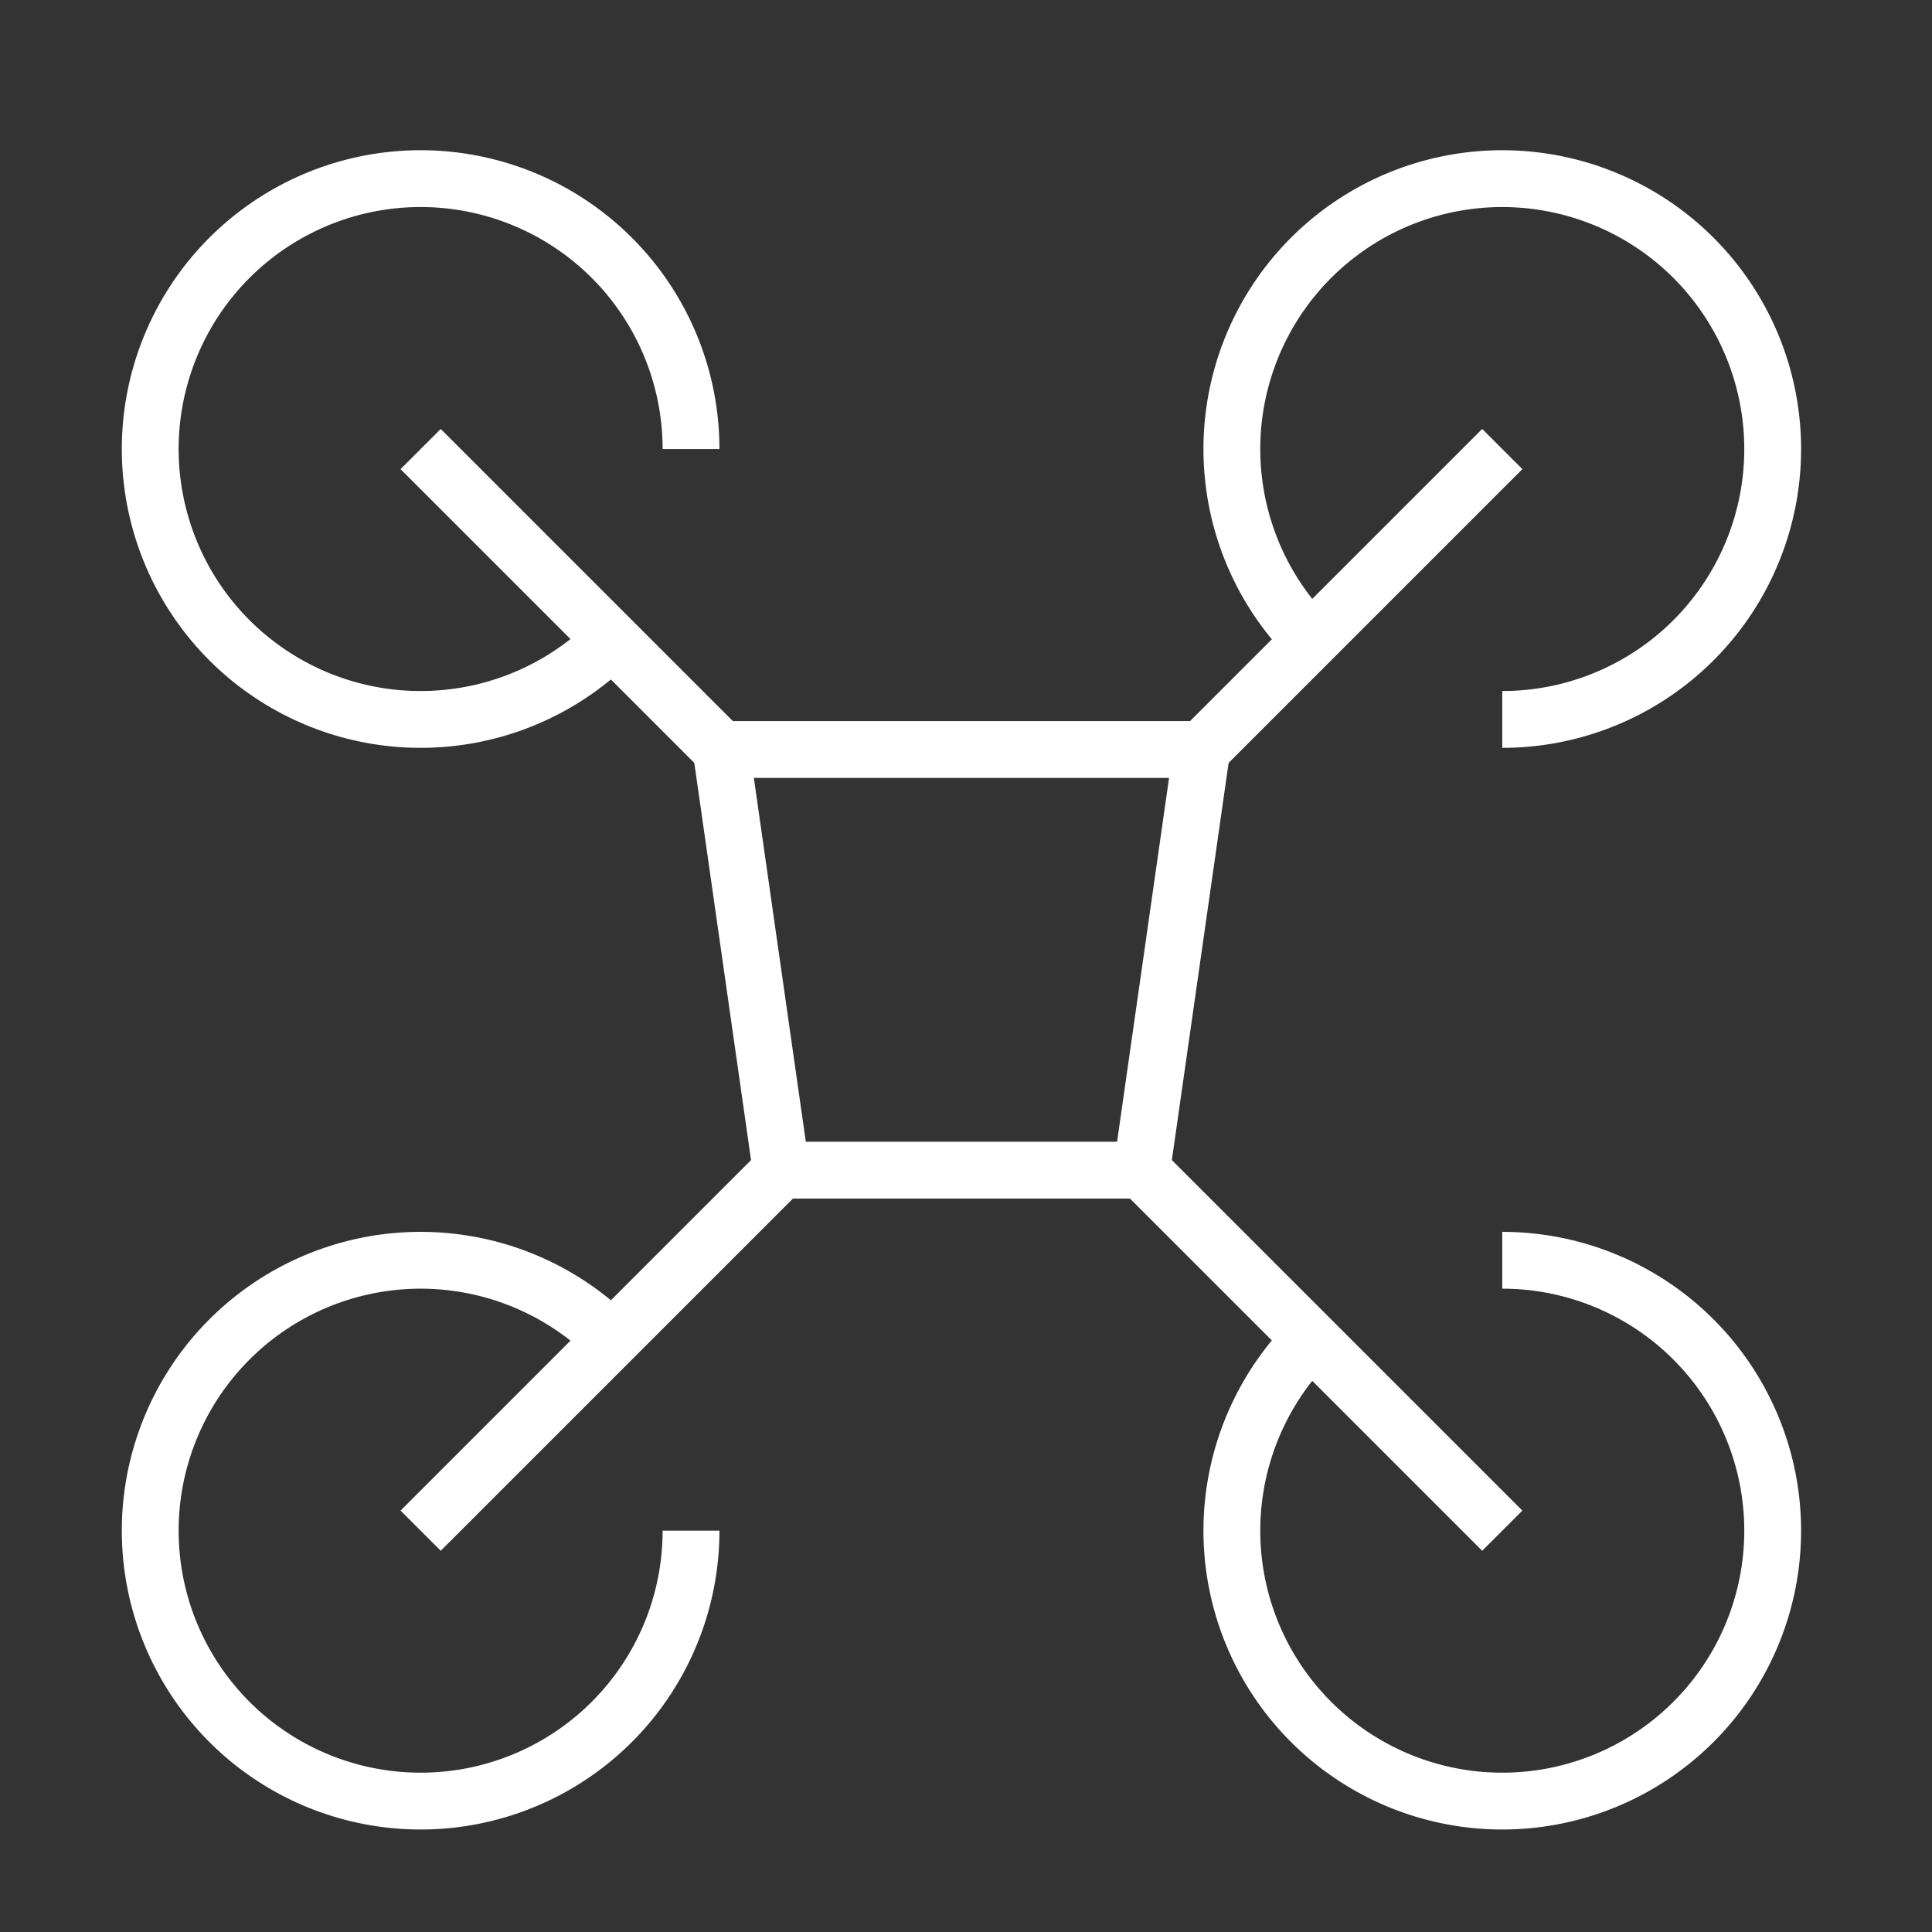
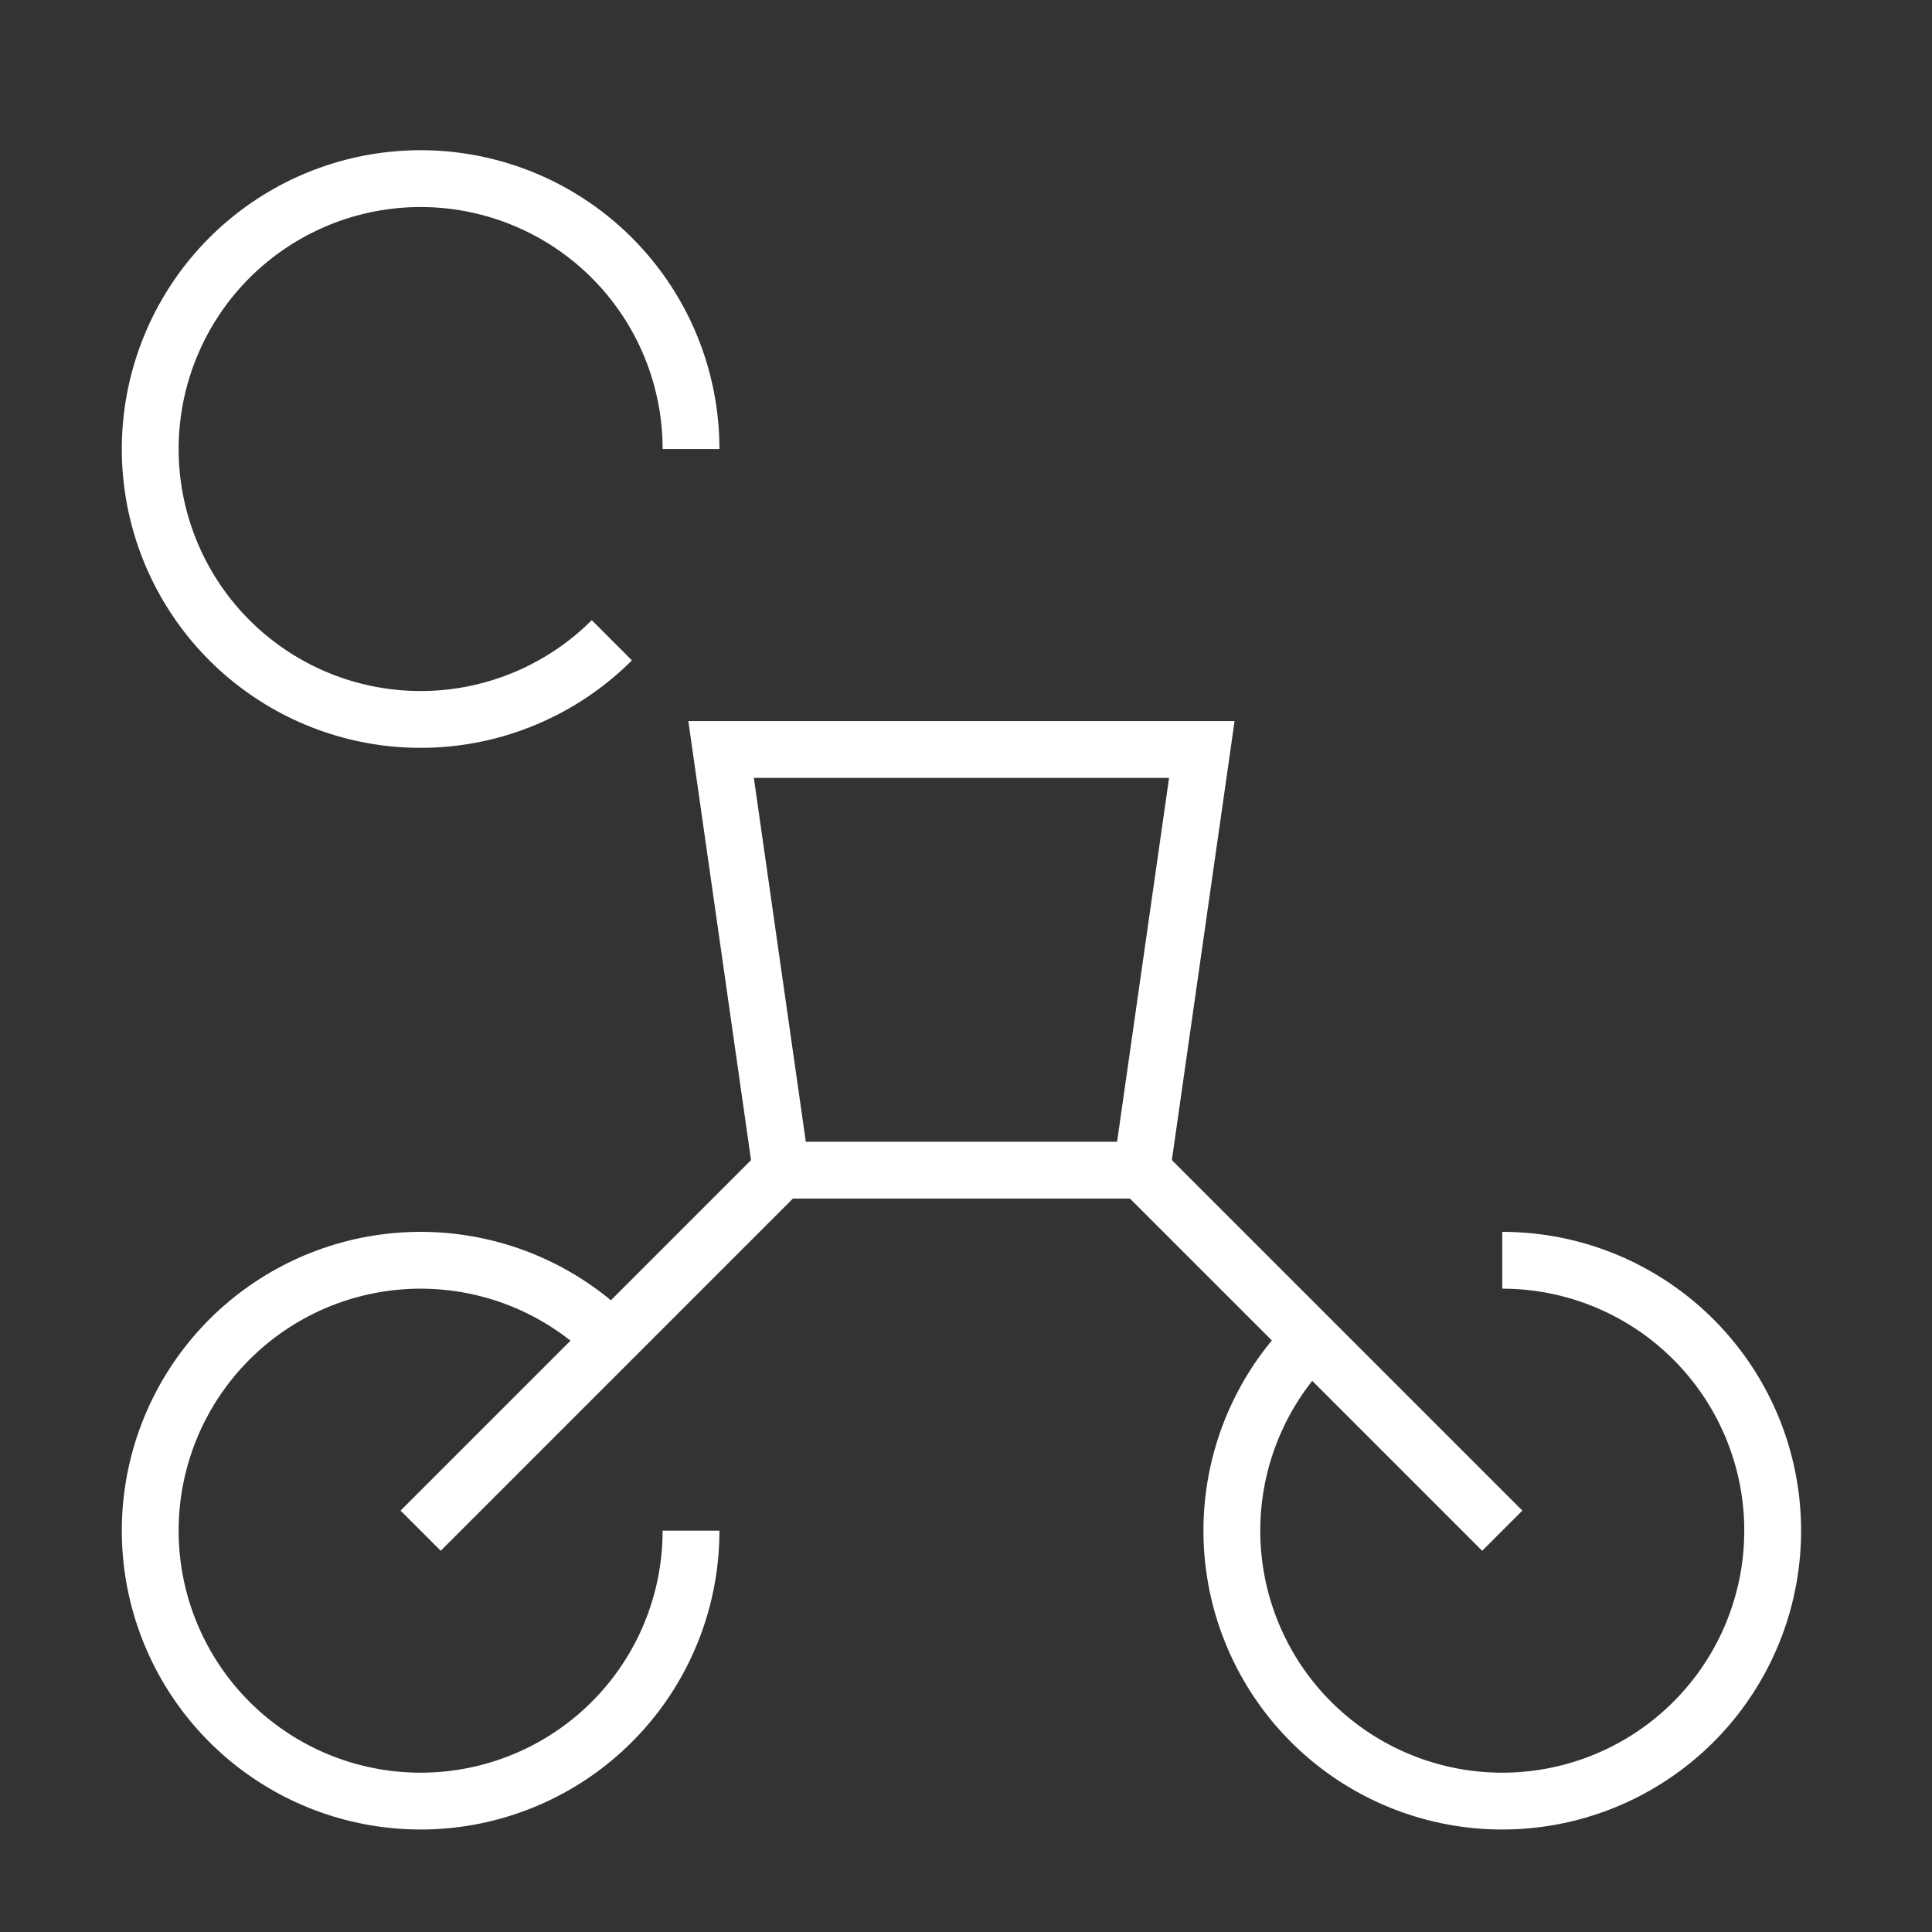
<svg xmlns="http://www.w3.org/2000/svg" width="68" height="68" viewBox="0 0 68 68" fill="none">
  <rect x="0" y="0" width="68" height="68" fill="#333333" stroke="none" />
  <path d="M21.535 22.535C19.978 24.091 17.929 25.06 15.738 25.276C13.546 25.492 11.348 24.942 9.517 23.718C7.686 22.495 6.336 20.675 5.697 18.567C5.058 16.46 5.169 14.197 6.012 12.162C6.854 10.128 8.376 8.449 10.318 7.411C12.26 6.373 14.502 6.04 16.661 6.47C18.821 6.9 20.765 8.065 22.162 9.767C23.559 11.469 24.322 13.603 24.322 15.805" stroke="white" stroke-width="2" stroke-miterlimit="10" />
  <path d="M46.145 47.145C44.588 48.702 43.619 50.751 43.403 52.942C43.187 55.133 43.738 57.332 44.961 59.163C46.185 60.993 48.005 62.343 50.112 62.983C52.219 63.622 54.483 63.511 56.517 62.668C58.551 61.825 60.231 60.303 61.269 58.361C62.307 56.42 62.639 54.178 62.21 52.018C61.78 49.859 60.615 47.915 58.913 46.518C57.211 45.121 55.077 44.357 52.875 44.357" stroke="white" stroke-width="2" stroke-miterlimit="10" />
-   <path d="M46.145 22.535C44.588 20.978 43.619 18.929 43.403 16.738C43.187 14.546 43.738 12.348 44.961 10.517C46.185 8.686 48.005 7.336 50.112 6.697C52.219 6.058 54.483 6.169 56.517 7.012C58.551 7.854 60.231 9.376 61.269 11.318C62.307 13.26 62.639 15.502 62.21 17.661C61.78 19.821 60.615 21.765 58.913 23.162C57.211 24.559 55.077 25.322 52.875 25.322" stroke="white" stroke-width="2" stroke-miterlimit="10" />
  <path d="M21.535 47.145C19.978 45.588 17.929 44.619 15.738 44.403C13.546 44.187 11.348 44.738 9.517 45.961C7.686 47.185 6.336 49.005 5.697 51.112C5.058 53.219 5.169 55.483 6.012 57.517C6.854 59.551 8.376 61.231 10.318 62.269C12.26 63.307 14.502 63.639 16.661 63.21C18.821 62.78 20.765 61.615 22.162 59.913C23.559 58.211 24.322 56.077 24.322 53.875" stroke="white" stroke-width="2" stroke-miterlimit="10" />
  <path d="M40.185 41.185H27.495L25.38 26.38H42.3L40.185 41.185Z" stroke="white" stroke-width="2" stroke-miterlimit="10" />
-   <path d="M14.805 15.805L25.38 26.38" stroke="white" stroke-width="2" stroke-miterlimit="10" />
  <path d="M27.495 41.185L14.805 53.875" stroke="white" stroke-width="2" stroke-miterlimit="10" />
  <path d="M40.185 41.185L52.875 53.875" stroke="white" stroke-width="2" stroke-miterlimit="10" />
-   <path d="M42.3 26.38L52.875 15.805" stroke="white" stroke-width="2" stroke-miterlimit="10" />
</svg>